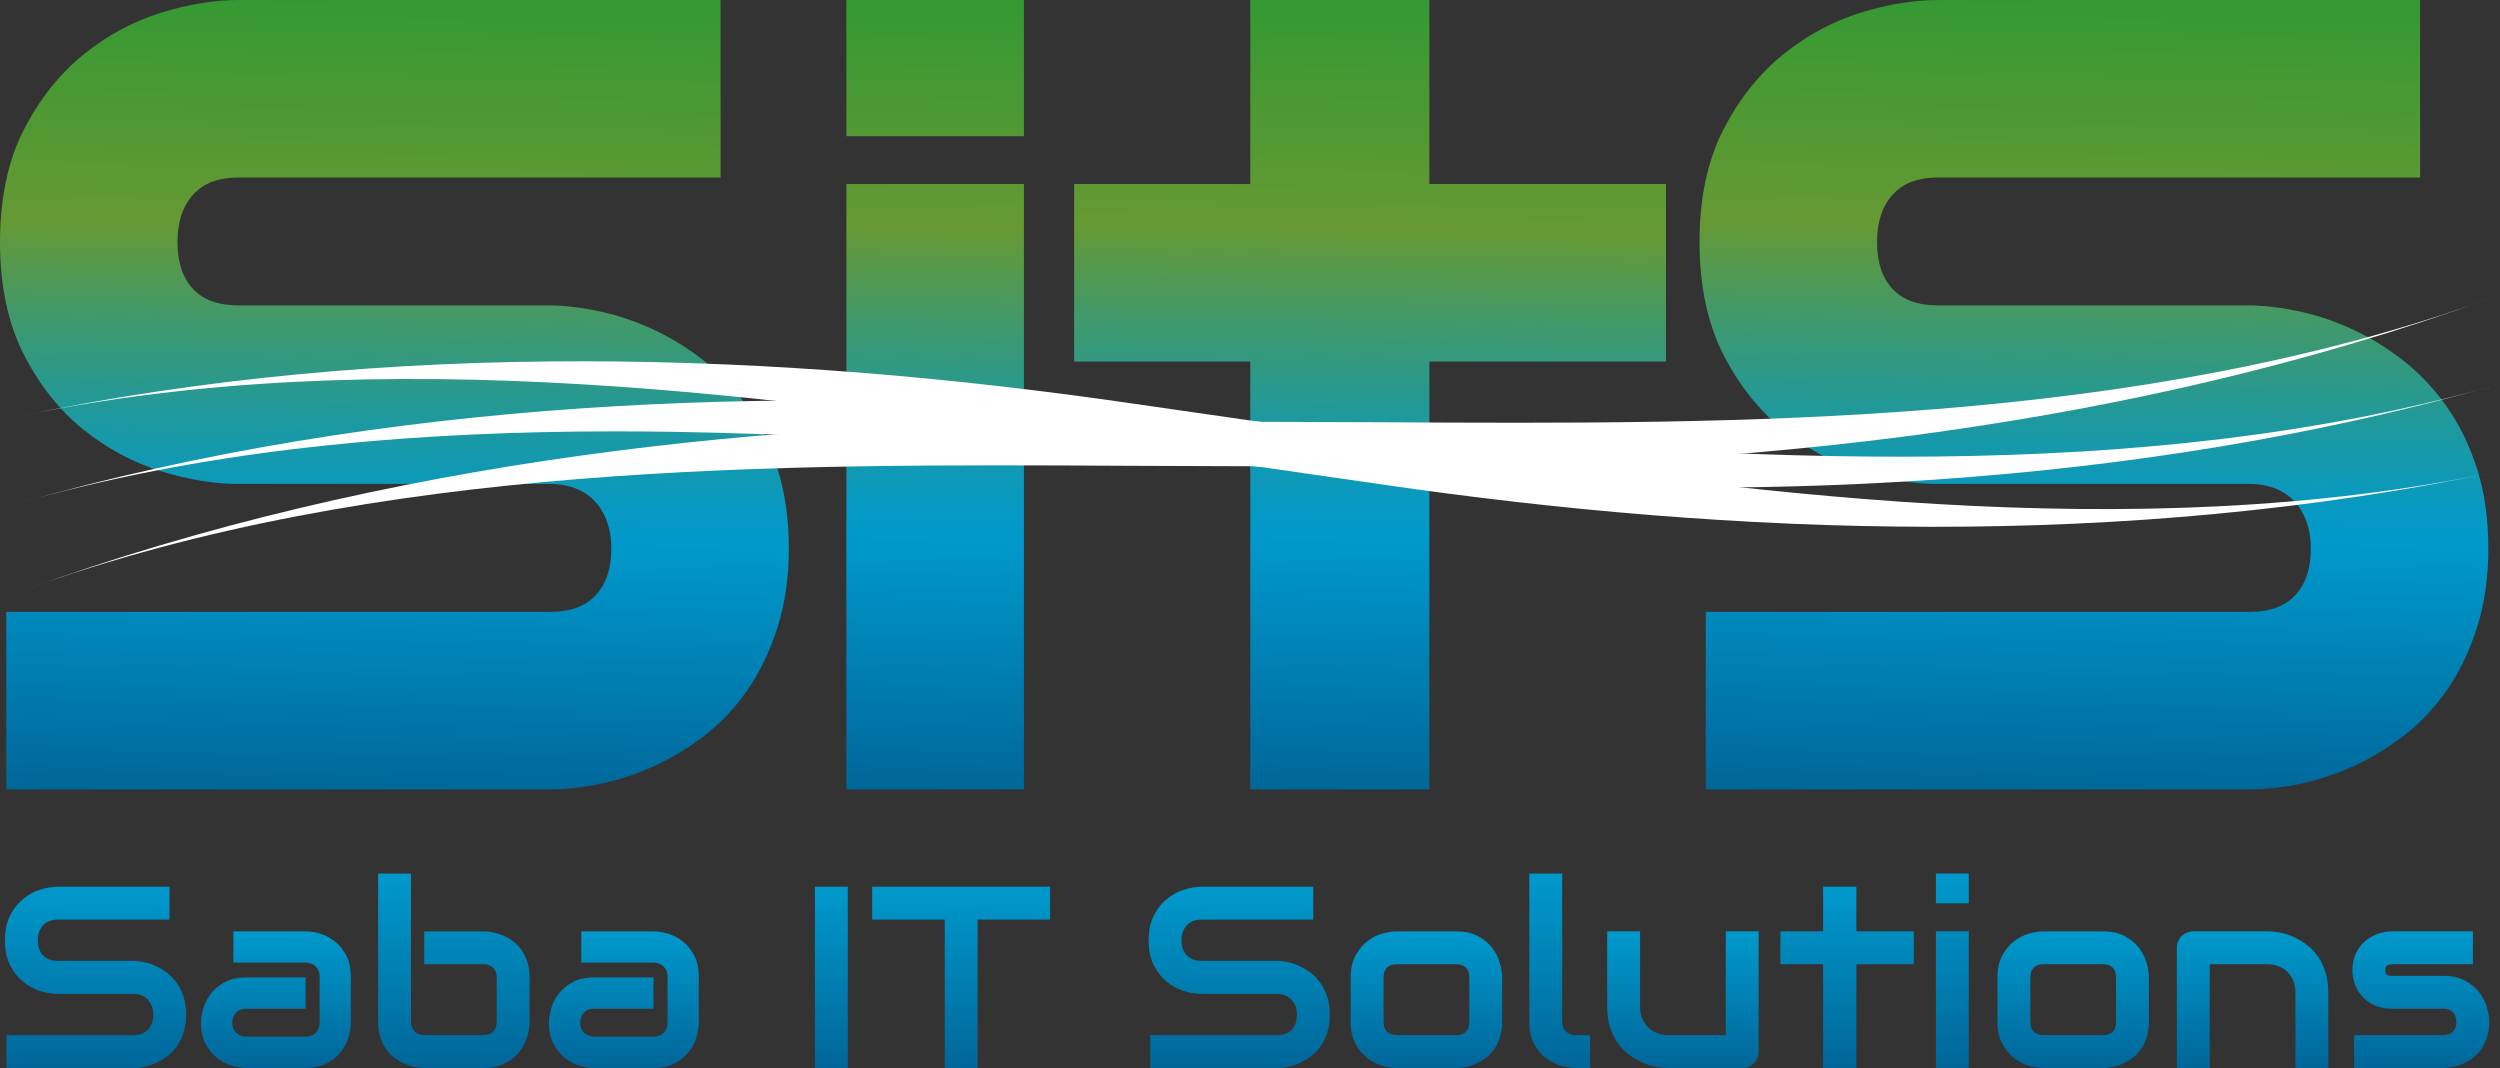
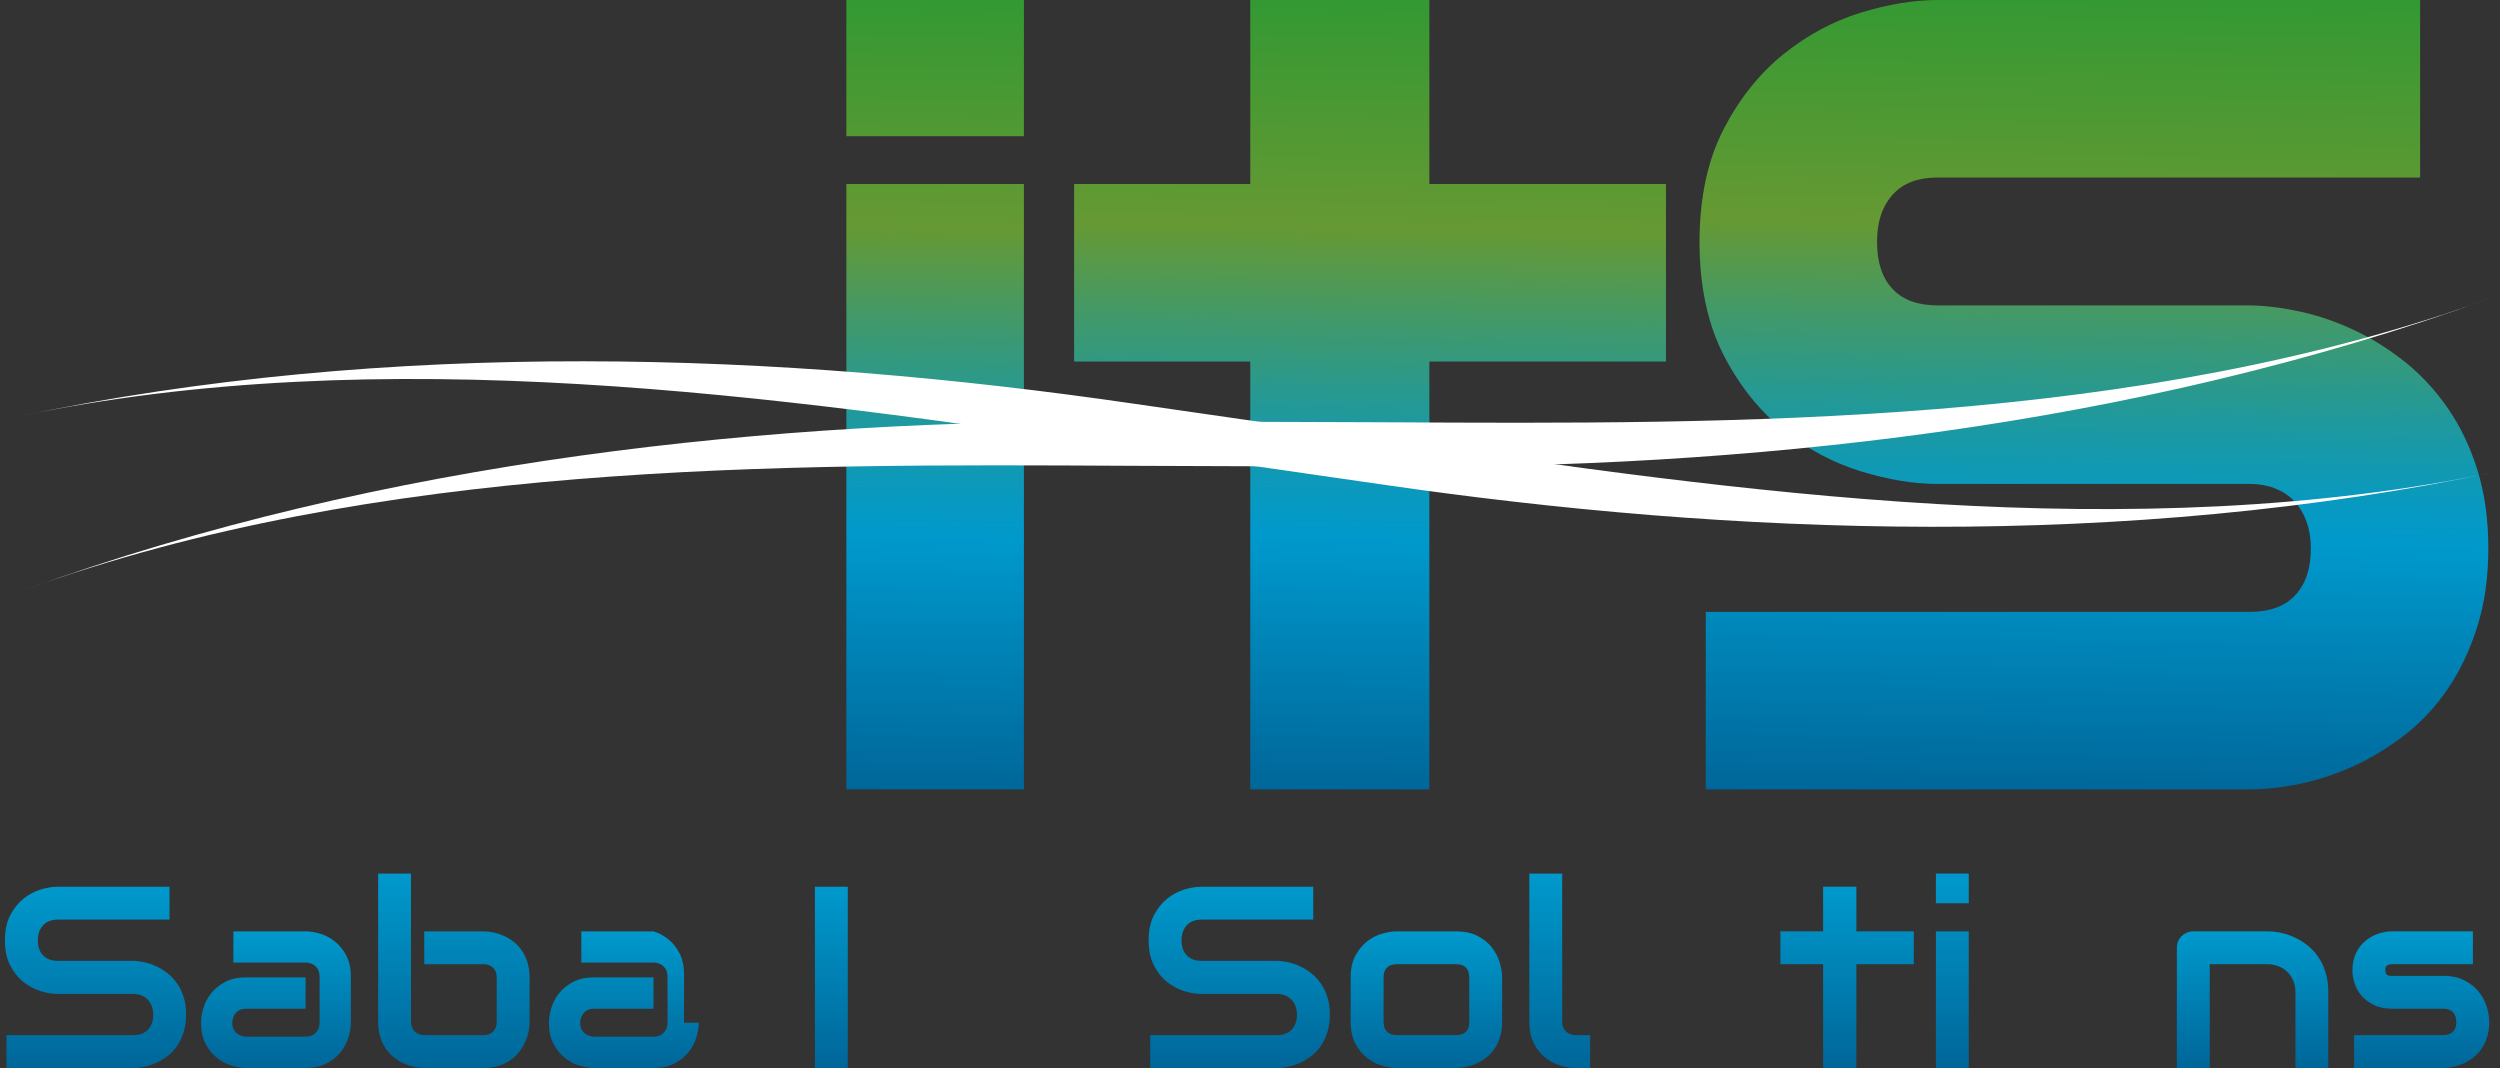
<svg xmlns="http://www.w3.org/2000/svg" version="1.1" baseProfile="basic" id="Layer_1" width="168.644" height="72.045" viewBox="0 0 168.644 72.045" overflow="visible" enable-background="new 0 0 168.644 72.045" xml:space="preserve">
  <rect x="0" y="0" width="168.644" height="72.045" fill="#333333" stroke="none" />
  <linearGradient id="XMLID_20_" gradientUnits="userSpaceOnUse" x1="27.079" y1="-0.376" x2="26.135" y2="53.698">
    <stop offset="0" style="stop-color:#339933" />
    <stop offset="0.289" style="stop-color:#669933" />
    <stop offset="0.413" style="stop-color:#3F996D" />
    <stop offset="0.536" style="stop-color:#1D99A0" />
    <stop offset="0.629" style="stop-color:#0899C0" />
    <stop offset="0.681" style="stop-color:#0099CC" />
    <stop offset="1" style="stop-color:#006699" />
  </linearGradient>
-   <path fill="url(#XMLID_20_)" d="M16.078,0c-1.611,0-3.36,0.288-5.199,0.854C9.003,1.432,7.241,2.38,5.642,3.672  C4.03,4.975,2.676,6.677,1.617,8.731C0.544,10.812,0,13.366,0,16.324c0,2.956,0.543,5.516,1.615,7.607  c1.06,2.069,2.417,3.773,4.032,5.066c1.598,1.278,3.357,2.219,5.231,2.796c1.838,0.566,3.587,0.854,5.199,0.854h21.023  c0.656,0,1.251,0.106,1.769,0.317c0.503,0.205,0.914,0.482,1.255,0.849c0.354,0.379,0.62,0.821,0.814,1.35  c0.199,0.543,0.3,1.159,0.3,1.833c0,1.371-0.351,2.41-1.073,3.176c-0.699,0.741-1.702,1.102-3.064,1.102H0.422v11.976h36.679  c1.078,0,2.234-0.129,3.438-0.382c1.21-0.255,2.416-0.654,3.583-1.188c1.17-0.535,2.315-1.229,3.403-2.063  c1.123-0.862,2.114-1.918,2.945-3.14c0.824-1.21,1.494-2.617,1.99-4.184c0.499-1.573,0.752-3.355,0.752-5.297  c0-1.94-0.247-3.714-0.732-5.273c-0.486-1.56-1.158-2.967-1.998-4.182c-0.837-1.21-1.813-2.264-2.901-3.132  c-1.065-0.85-2.206-1.564-3.389-2.125c-1.179-0.558-2.385-0.977-3.584-1.245c-1.187-0.265-2.332-0.413-3.404-0.438l-21.127,0  c-1.342,0-2.335-0.356-3.035-1.09c-0.718-0.752-1.067-1.795-1.067-3.188c0-1.378,0.354-2.432,1.083-3.223  c0.698-0.757,1.686-1.125,3.019-1.125h32.531V0H16.078z" />
  <linearGradient id="XMLID_21_" gradientUnits="userSpaceOnUse" x1="63.548" y1="-0.096" x2="62.615" y2="53.345">
    <stop offset="0" style="stop-color:#339933" />
    <stop offset="0.289" style="stop-color:#669933" />
    <stop offset="0.413" style="stop-color:#3F996D" />
    <stop offset="0.536" style="stop-color:#1D99A0" />
    <stop offset="0.629" style="stop-color:#0899C0" />
    <stop offset="0.681" style="stop-color:#0099CC" />
    <stop offset="1" style="stop-color:#006699" />
  </linearGradient>
  <path fill="url(#XMLID_21_)" d="M57.094,0v9.187h11.976V0H57.094z M57.094,12.41v40.839h11.976V12.41H57.094z" />
  <linearGradient id="XMLID_22_" gradientUnits="userSpaceOnUse" x1="92.741" y1="-0.064" x2="91.808" y2="53.38">
    <stop offset="0" style="stop-color:#339933" />
    <stop offset="0.289" style="stop-color:#669933" />
    <stop offset="0.413" style="stop-color:#3F996D" />
    <stop offset="0.536" style="stop-color:#1D99A0" />
    <stop offset="0.629" style="stop-color:#0899C0" />
    <stop offset="0.681" style="stop-color:#0099CC" />
    <stop offset="1" style="stop-color:#006699" />
  </linearGradient>
  <path fill="url(#XMLID_22_)" d="M84.34,0c0,0,0,10.186,0,12.41c-2.199,0-11.883,0-11.883,0v11.976c0,0,9.684,0,11.883,0  c0,2.563,0,28.863,0,28.863h12.081c0,0,0-26.3,0-28.863c6.421,0,0.312,0,15.961,0V12.41c0,0-13.607,0-15.961,0  c0-2.224,0-12.41,0-12.41H84.34z" />
  <linearGradient id="XMLID_23_" gradientUnits="userSpaceOnUse" x1="141.724" y1="-0.376" x2="140.78" y2="53.698">
    <stop offset="0" style="stop-color:#339933" />
    <stop offset="0.289" style="stop-color:#669933" />
    <stop offset="0.413" style="stop-color:#3F996D" />
    <stop offset="0.536" style="stop-color:#1D99A0" />
    <stop offset="0.629" style="stop-color:#0899C0" />
    <stop offset="0.681" style="stop-color:#0099CC" />
    <stop offset="1" style="stop-color:#006699" />
  </linearGradient>
  <path fill="url(#XMLID_23_)" d="M130.722,0c-1.611,0-3.359,0.288-5.198,0.854c-1.876,0.578-3.638,1.526-5.237,2.818  c-1.611,1.303-2.966,3.004-4.025,5.059c-1.072,2.081-1.616,4.635-1.616,7.593c0,2.956,0.544,5.516,1.615,7.607  c1.06,2.069,2.417,3.773,4.032,5.066c1.598,1.278,3.357,2.219,5.231,2.796c1.839,0.566,3.587,0.854,5.198,0.854h21.023  c0.656,0,1.252,0.106,1.77,0.317c0.502,0.205,0.913,0.482,1.254,0.849c0.354,0.379,0.621,0.821,0.814,1.35  c0.199,0.543,0.3,1.159,0.3,1.833c0,1.371-0.351,2.41-1.073,3.176c-0.699,0.741-1.701,1.102-3.064,1.102h-36.679v11.976h36.679  c1.078,0,2.234-0.129,3.439-0.382c1.209-0.255,2.416-0.654,3.583-1.188c1.171-0.535,2.315-1.229,3.403-2.063  c1.123-0.862,2.113-1.918,2.945-3.14c0.824-1.21,1.494-2.617,1.99-4.184c0.498-1.573,0.752-3.355,0.752-5.297  c0-1.94-0.246-3.714-0.732-5.273c-0.486-1.56-1.158-2.967-1.998-4.182c-0.836-1.21-1.813-2.264-2.9-3.132  c-1.066-0.85-2.205-1.564-3.39-2.125c-1.179-0.558-2.386-0.977-3.584-1.245c-1.187-0.265-2.332-0.413-3.404-0.438l-21.128,0  c-1.342,0-2.334-0.356-3.035-1.09c-0.717-0.752-1.066-1.795-1.066-3.188c0-1.378,0.354-2.432,1.084-3.223  c0.697-0.757,1.686-1.125,3.018-1.125h32.531V0H130.722z" />
  <g>
    <linearGradient id="XMLID_24_" gradientUnits="userSpaceOnUse" x1="6.444" y1="72.045" x2="6.444" y2="59.815">
      <stop offset="0" style="stop-color:#006699" />
      <stop offset="1" style="stop-color:#0099CC" />
    </linearGradient>
    <path fill="url(#XMLID_24_)" d="M12.554,68.446c0,0.438-0.055,0.831-0.166,1.181s-0.257,0.658-0.439,0.926   c-0.183,0.268-0.396,0.494-0.64,0.682c-0.245,0.188-0.499,0.342-0.76,0.461s-0.526,0.209-0.797,0.265   c-0.27,0.058-0.524,0.085-0.763,0.085H0.436v-2.217h8.554c0.427,0,0.758-0.125,0.994-0.376c0.236-0.249,0.354-0.585,0.354-1.006   c0-0.205-0.032-0.393-0.094-0.563c-0.064-0.17-0.152-0.318-0.269-0.443c-0.117-0.125-0.258-0.222-0.427-0.289   c-0.167-0.068-0.354-0.103-0.559-0.103h-5.1c-0.358,0-0.745-0.063-1.16-0.192c-0.415-0.128-0.8-0.333-1.156-0.618   c-0.354-0.284-0.65-0.656-0.887-1.116c-0.236-0.462-0.354-1.023-0.354-1.689c0-0.665,0.117-1.227,0.354-1.684   c0.236-0.459,0.532-0.83,0.887-1.118c0.356-0.287,0.741-0.494,1.156-0.622c0.415-0.129,0.802-0.192,1.16-0.192h7.547v2.218H3.89   c-0.421,0-0.748,0.128-0.985,0.383c-0.236,0.256-0.354,0.596-0.354,1.016c0,0.426,0.117,0.764,0.354,1.011   c0.237,0.247,0.564,0.37,0.985,0.37h5.1h0.017c0.239,0.008,0.491,0.039,0.759,0.1c0.267,0.059,0.533,0.152,0.797,0.276   c0.265,0.125,0.516,0.282,0.755,0.474c0.239,0.189,0.45,0.419,0.635,0.687c0.186,0.267,0.331,0.574,0.44,0.921   C12.5,67.616,12.554,68.009,12.554,68.446z" />
    <linearGradient id="XMLID_25_" gradientUnits="userSpaceOnUse" x1="18.613" y1="72.045" x2="18.613" y2="62.827">
      <stop offset="0" style="stop-color:#006699" />
      <stop offset="1" style="stop-color:#0099CC" />
    </linearGradient>
    <path fill="url(#XMLID_25_)" d="M23.666,68.992c0,0.307-0.055,0.638-0.162,0.994c-0.108,0.354-0.283,0.684-0.525,0.988   c-0.24,0.305-0.557,0.559-0.946,0.764c-0.39,0.205-0.863,0.307-1.419,0.307h-4c-0.308,0-0.638-0.053-0.993-0.162   c-0.356-0.107-0.686-0.283-0.99-0.524c-0.304-0.241-0.558-0.558-0.764-0.946c-0.204-0.391-0.307-0.863-0.307-1.42   c0-0.307,0.054-0.64,0.163-0.998c0.107-0.357,0.283-0.688,0.524-0.992c0.242-0.306,0.558-0.561,0.947-0.765   c0.39-0.204,0.862-0.306,1.42-0.306h4v2.113h-4c-0.302,0-0.535,0.094-0.7,0.278c-0.165,0.184-0.247,0.413-0.247,0.686   c0,0.29,0.095,0.517,0.286,0.679c0.19,0.161,0.415,0.243,0.678,0.243h3.983c0.3,0,0.534-0.091,0.699-0.273   c0.165-0.183,0.247-0.409,0.247-0.683V65.88c0-0.291-0.089-0.521-0.269-0.691c-0.179-0.17-0.405-0.256-0.677-0.256h-4.87v-2.105   h4.87c0.306,0,0.637,0.054,0.993,0.161c0.356,0.108,0.684,0.283,0.989,0.524c0.305,0.241,0.559,0.558,0.763,0.946   c0.205,0.391,0.307,0.863,0.307,1.421V68.992z" />
    <linearGradient id="XMLID_26_" gradientUnits="userSpaceOnUse" x1="30.616" y1="72.045" x2="30.616" y2="58.929">
      <stop offset="0" style="stop-color:#006699" />
      <stop offset="1" style="stop-color:#0099CC" />
    </linearGradient>
    <path fill="url(#XMLID_26_)" d="M35.725,68.932c0,0.211-0.023,0.434-0.072,0.666c-0.048,0.234-0.124,0.465-0.226,0.695   c-0.103,0.229-0.235,0.451-0.397,0.66c-0.162,0.211-0.357,0.397-0.587,0.559c-0.231,0.162-0.497,0.292-0.798,0.389   c-0.302,0.098-0.643,0.145-1.023,0.145h-4c-0.21,0-0.433-0.024-0.666-0.072c-0.233-0.049-0.464-0.123-0.694-0.226   c-0.231-0.103-0.452-0.235-0.661-0.396c-0.212-0.162-0.398-0.358-0.56-0.589c-0.162-0.23-0.292-0.498-0.387-0.801   c-0.098-0.307-0.146-0.648-0.146-1.029V58.929h2.217v10.003c0,0.273,0.085,0.491,0.255,0.652c0.171,0.163,0.385,0.244,0.64,0.244h4   c0.279,0,0.497-0.082,0.652-0.248c0.156-0.164,0.235-0.38,0.235-0.648v-3c0-0.279-0.083-0.497-0.248-0.653   c-0.165-0.157-0.378-0.234-0.64-0.234h-4v-2.217h4c0.21,0,0.432,0.022,0.665,0.071c0.234,0.049,0.464,0.124,0.695,0.227   c0.23,0.102,0.451,0.234,0.662,0.396c0.208,0.162,0.394,0.357,0.554,0.588c0.159,0.23,0.286,0.496,0.384,0.798   c0.096,0.302,0.145,0.644,0.145,1.024V68.932z" />
    <linearGradient id="XMLID_27_" gradientUnits="userSpaceOnUse" x1="42.083" y1="72.045" x2="42.083" y2="62.827">
      <stop offset="0" style="stop-color:#006699" />
      <stop offset="1" style="stop-color:#0099CC" />
    </linearGradient>
-     <path fill="url(#XMLID_27_)" d="M47.136,68.992c0,0.307-0.055,0.638-0.162,0.994c-0.108,0.354-0.283,0.684-0.525,0.988   c-0.241,0.305-0.556,0.559-0.946,0.764c-0.391,0.205-0.864,0.307-1.421,0.307h-4c-0.307,0-0.638-0.053-0.993-0.162   c-0.356-0.107-0.685-0.283-0.989-0.524s-0.559-0.558-0.763-0.946c-0.205-0.391-0.308-0.863-0.308-1.42   c0-0.307,0.055-0.64,0.163-0.998c0.107-0.357,0.283-0.688,0.524-0.992c0.242-0.306,0.557-0.561,0.947-0.765s0.862-0.306,1.42-0.306   h4v2.113h-4c-0.302,0-0.535,0.094-0.699,0.278c-0.166,0.184-0.247,0.413-0.247,0.686c0,0.29,0.096,0.517,0.286,0.679   c0.19,0.161,0.416,0.243,0.678,0.243h3.982c0.301,0,0.535-0.091,0.7-0.273c0.165-0.183,0.247-0.409,0.247-0.683V65.88   c0-0.291-0.089-0.521-0.269-0.691c-0.179-0.17-0.406-0.256-0.678-0.256h-4.869v-2.105h4.869c0.307,0,0.638,0.054,0.994,0.161   c0.356,0.108,0.685,0.283,0.989,0.524c0.305,0.241,0.559,0.558,0.764,0.946c0.205,0.391,0.307,0.863,0.307,1.421V68.992z" />
+     <path fill="url(#XMLID_27_)" d="M47.136,68.992c0,0.307-0.055,0.638-0.162,0.994c-0.108,0.354-0.283,0.684-0.525,0.988   c-0.241,0.305-0.556,0.559-0.946,0.764c-0.391,0.205-0.864,0.307-1.421,0.307h-4c-0.307,0-0.638-0.053-0.993-0.162   c-0.356-0.107-0.685-0.283-0.989-0.524s-0.559-0.558-0.763-0.946c-0.205-0.391-0.308-0.863-0.308-1.42   c0-0.307,0.055-0.64,0.163-0.998c0.107-0.357,0.283-0.688,0.524-0.992c0.242-0.306,0.557-0.561,0.947-0.765s0.862-0.306,1.42-0.306   h4v2.113h-4c-0.302,0-0.535,0.094-0.699,0.278c-0.166,0.184-0.247,0.413-0.247,0.686c0,0.29,0.096,0.517,0.286,0.679   c0.19,0.161,0.416,0.243,0.678,0.243h3.982c0.301,0,0.535-0.091,0.7-0.273c0.165-0.183,0.247-0.409,0.247-0.683V65.88   c0-0.291-0.089-0.521-0.269-0.691c-0.179-0.17-0.406-0.256-0.678-0.256h-4.869v-2.105h4.869c0.356,0.108,0.685,0.283,0.989,0.524c0.305,0.241,0.559,0.558,0.764,0.946c0.205,0.391,0.307,0.863,0.307,1.421V68.992z" />
    <linearGradient id="XMLID_28_" gradientUnits="userSpaceOnUse" x1="56.081" y1="72.045" x2="56.081" y2="59.815">
      <stop offset="0" style="stop-color:#006699" />
      <stop offset="1" style="stop-color:#0099CC" />
    </linearGradient>
    <path fill="url(#XMLID_28_)" d="M57.189,72.045h-2.217V59.815h2.217V72.045z" />
    <linearGradient id="XMLID_29_" gradientUnits="userSpaceOnUse" x1="64.835" y1="72.045" x2="64.835" y2="59.815">
      <stop offset="0" style="stop-color:#006699" />
      <stop offset="1" style="stop-color:#0099CC" />
    </linearGradient>
-     <path fill="url(#XMLID_29_)" d="M70.835,62.033h-4.887v10.012h-2.217V62.033h-4.895v-2.218h11.999V62.033z" />
    <linearGradient id="XMLID_30_" gradientUnits="userSpaceOnUse" x1="83.597" y1="72.045" x2="83.597" y2="59.815">
      <stop offset="0" style="stop-color:#006699" />
      <stop offset="1" style="stop-color:#0099CC" />
    </linearGradient>
    <path fill="url(#XMLID_30_)" d="M89.707,68.446c0,0.438-0.056,0.831-0.166,1.181s-0.257,0.658-0.438,0.926   c-0.184,0.268-0.397,0.494-0.641,0.682c-0.244,0.188-0.498,0.342-0.758,0.461c-0.264,0.119-0.527,0.209-0.799,0.265   c-0.271,0.058-0.523,0.085-0.762,0.085H77.59v-2.217h8.554c0.426,0,0.756-0.125,0.992-0.376c0.236-0.249,0.354-0.585,0.354-1.006   c0-0.205-0.032-0.393-0.094-0.563c-0.063-0.17-0.151-0.318-0.27-0.443c-0.116-0.125-0.258-0.222-0.426-0.289   c-0.168-0.068-0.354-0.103-0.558-0.103h-5.101c-0.358,0-0.745-0.063-1.16-0.192c-0.416-0.128-0.799-0.333-1.155-0.618   c-0.356-0.284-0.65-0.656-0.887-1.116c-0.236-0.462-0.354-1.023-0.354-1.689c0-0.665,0.118-1.227,0.354-1.684   c0.237-0.459,0.531-0.83,0.887-1.118c0.356-0.287,0.74-0.494,1.155-0.622c0.415-0.129,0.801-0.192,1.16-0.192h7.548v2.218h-7.548   c-0.421,0-0.749,0.128-0.984,0.383c-0.236,0.256-0.354,0.596-0.354,1.016c0,0.426,0.118,0.764,0.354,1.011   c0.236,0.247,0.563,0.37,0.984,0.37h5.101h0.016c0.24,0.008,0.491,0.039,0.76,0.1c0.267,0.059,0.533,0.152,0.797,0.276   c0.265,0.125,0.516,0.282,0.755,0.474c0.238,0.189,0.45,0.419,0.636,0.687c0.184,0.267,0.33,0.574,0.438,0.921   C89.652,67.616,89.707,68.009,89.707,68.446z" />
    <linearGradient id="XMLID_31_" gradientUnits="userSpaceOnUse" x1="96.223" y1="72.045" x2="96.223" y2="62.827">
      <stop offset="0" style="stop-color:#006699" />
      <stop offset="1" style="stop-color:#0099CC" />
    </linearGradient>
    <path fill="url(#XMLID_31_)" d="M101.331,68.932c0,0.381-0.049,0.723-0.145,1.029c-0.098,0.303-0.226,0.57-0.385,0.801   s-0.345,0.427-0.553,0.589c-0.213,0.161-0.432,0.294-0.662,0.396c-0.229,0.103-0.463,0.177-0.699,0.226   c-0.236,0.048-0.459,0.072-0.669,0.072h-4c-0.308,0-0.644-0.053-1.007-0.162c-0.363-0.107-0.7-0.285-1.01-0.532   c-0.311-0.248-0.569-0.569-0.776-0.964c-0.207-0.396-0.312-0.88-0.312-1.455v-3c0-0.569,0.104-1.052,0.312-1.447   c0.207-0.395,0.466-0.716,0.776-0.963c0.31-0.248,0.646-0.425,1.01-0.533c0.363-0.107,0.699-0.161,1.007-0.161h4   c0.567,0,1.052,0.101,1.449,0.306s0.719,0.463,0.964,0.772c0.244,0.31,0.423,0.646,0.533,1.011s0.166,0.701,0.166,1.016V68.932z    M99.114,65.947c0-0.307-0.078-0.533-0.23-0.682c-0.154-0.148-0.375-0.222-0.665-0.222h-3.983c-0.295,0-0.52,0.074-0.674,0.226   c-0.153,0.15-0.229,0.371-0.229,0.662v3c0,0.291,0.075,0.513,0.229,0.666c0.154,0.153,0.379,0.23,0.674,0.23h3.983   c0.302,0,0.524-0.077,0.673-0.23s0.223-0.375,0.223-0.666V65.947z" />
    <linearGradient id="XMLID_32_" gradientUnits="userSpaceOnUse" x1="105.216" y1="72.045" x2="105.216" y2="58.929">
      <stop offset="0" style="stop-color:#006699" />
      <stop offset="1" style="stop-color:#0099CC" />
    </linearGradient>
    <path fill="url(#XMLID_32_)" d="M107.267,72.045h-0.99c-0.318,0-0.658-0.053-1.018-0.162c-0.361-0.107-0.699-0.285-1.012-0.532   c-0.313-0.248-0.571-0.569-0.775-0.964c-0.204-0.396-0.307-0.88-0.307-1.455V58.929h2.217v10.003c0,0.273,0.085,0.491,0.256,0.652   c0.17,0.163,0.384,0.244,0.639,0.244h0.99V72.045z" />
    <linearGradient id="XMLID_33_" gradientUnits="userSpaceOnUse" x1="113.525" y1="72.045" x2="113.525" y2="62.827">
      <stop offset="0" style="stop-color:#006699" />
      <stop offset="1" style="stop-color:#0099CC" />
    </linearGradient>
-     <path fill="url(#XMLID_33_)" d="M118.634,70.928c0,0.16-0.028,0.307-0.084,0.443c-0.059,0.137-0.137,0.254-0.235,0.354   c-0.101,0.101-0.216,0.18-0.349,0.235c-0.135,0.058-0.278,0.085-0.432,0.085h-5.014c-0.273,0-0.564-0.03-0.874-0.094   c-0.311-0.063-0.616-0.164-0.917-0.303c-0.303-0.139-0.594-0.316-0.875-0.529s-0.528-0.471-0.736-0.775   c-0.212-0.305-0.381-0.654-0.508-1.053c-0.129-0.398-0.193-0.848-0.193-1.348v-5.116h2.219v5.116c0,0.289,0.049,0.55,0.148,0.779   c0.1,0.231,0.234,0.429,0.405,0.594s0.37,0.292,0.602,0.379c0.229,0.088,0.479,0.133,0.746,0.133h3.88v-7.001h2.217V70.928z" />
    <linearGradient id="XMLID_34_" gradientUnits="userSpaceOnUse" x1="124.601" y1="72.045" x2="124.601" y2="59.815">
      <stop offset="0" style="stop-color:#006699" />
      <stop offset="1" style="stop-color:#0099CC" />
    </linearGradient>
    <path fill="url(#XMLID_34_)" d="M129.099,65.044h-3.872v7.001h-2.243v-7.001h-2.882v-2.217h2.882v-3.012h2.243v3.012h3.872V65.044z   " />
    <linearGradient id="XMLID_35_" gradientUnits="userSpaceOnUse" x1="131.699" y1="72.045" x2="131.699" y2="58.929">
      <stop offset="0" style="stop-color:#006699" />
      <stop offset="1" style="stop-color:#0099CC" />
    </linearGradient>
    <path fill="url(#XMLID_35_)" d="M132.808,60.934h-2.217v-2.005h2.217V60.934z M132.808,72.045h-2.217v-9.218h2.217V72.045z" />
    <linearGradient id="XMLID_36_" gradientUnits="userSpaceOnUse" x1="139.852" y1="72.045" x2="139.852" y2="62.827">
      <stop offset="0" style="stop-color:#006699" />
      <stop offset="1" style="stop-color:#0099CC" />
    </linearGradient>
-     <path fill="url(#XMLID_36_)" d="M144.96,68.932c0,0.381-0.049,0.723-0.145,1.029c-0.098,0.303-0.225,0.57-0.383,0.801   c-0.16,0.23-0.346,0.427-0.556,0.589c-0.21,0.161-0.431,0.294-0.659,0.396c-0.231,0.103-0.465,0.177-0.701,0.226   c-0.235,0.048-0.459,0.072-0.669,0.072h-3.999c-0.309,0-0.645-0.053-1.008-0.162c-0.363-0.107-0.699-0.285-1.01-0.532   c-0.311-0.248-0.568-0.569-0.777-0.964c-0.205-0.396-0.311-0.88-0.311-1.455v-3c0-0.569,0.105-1.052,0.311-1.447   c0.209-0.395,0.467-0.716,0.777-0.963c0.311-0.248,0.646-0.425,1.01-0.533c0.363-0.107,0.699-0.161,1.008-0.161h3.999   c0.567,0,1.052,0.101,1.45,0.306c0.397,0.205,0.719,0.463,0.963,0.772s0.422,0.646,0.533,1.011s0.166,0.701,0.166,1.016V68.932z    M142.743,65.947c0-0.307-0.078-0.533-0.23-0.682c-0.153-0.148-0.375-0.222-0.665-0.222h-3.981c-0.297,0-0.521,0.074-0.674,0.226   c-0.154,0.15-0.232,0.371-0.232,0.662v3c0,0.291,0.078,0.513,0.232,0.666c0.152,0.153,0.377,0.23,0.674,0.23h3.981   c0.301,0,0.525-0.077,0.674-0.23c0.147-0.153,0.222-0.375,0.222-0.666V65.947z" />
    <linearGradient id="XMLID_37_" gradientUnits="userSpaceOnUse" x1="151.953" y1="72.045" x2="151.953" y2="62.827">
      <stop offset="0" style="stop-color:#006699" />
      <stop offset="1" style="stop-color:#0099CC" />
    </linearGradient>
    <path fill="url(#XMLID_37_)" d="M157.062,72.045h-2.217v-5.117c0-0.289-0.05-0.55-0.149-0.78c-0.101-0.229-0.234-0.427-0.405-0.593   c-0.17-0.164-0.371-0.291-0.602-0.379s-0.479-0.132-0.745-0.132h-3.88v7.001h-2.219v-8.119c0-0.153,0.028-0.297,0.086-0.43   c0.056-0.135,0.137-0.25,0.238-0.351c0.104-0.099,0.222-0.177,0.358-0.233c0.136-0.057,0.282-0.085,0.436-0.085h4.997   c0.278,0,0.573,0.03,0.883,0.093c0.309,0.063,0.616,0.164,0.92,0.303c0.306,0.139,0.595,0.315,0.869,0.529   c0.276,0.213,0.522,0.471,0.735,0.775c0.211,0.305,0.382,0.656,0.506,1.054c0.125,0.397,0.188,0.847,0.188,1.347V72.045z" />
    <linearGradient id="XMLID_38_" gradientUnits="userSpaceOnUse" x1="163.304" y1="72.045" x2="163.304" y2="62.827">
      <stop offset="0" style="stop-color:#006699" />
      <stop offset="1" style="stop-color:#0099CC" />
    </linearGradient>
    <path fill="url(#XMLID_38_)" d="M167.918,68.932c0,0.381-0.049,0.723-0.146,1.029c-0.096,0.303-0.225,0.57-0.383,0.801   c-0.159,0.23-0.346,0.427-0.555,0.589c-0.212,0.161-0.43,0.294-0.662,0.396c-0.229,0.103-0.462,0.177-0.697,0.226   c-0.237,0.048-0.461,0.072-0.671,0.072h-6.004v-2.217h5.988c0.301,0,0.528-0.077,0.682-0.23s0.229-0.375,0.229-0.666   c-0.028-0.591-0.327-0.887-0.896-0.887h-3.437c-0.489,0-0.904-0.084-1.244-0.256c-0.343-0.17-0.618-0.384-0.832-0.639   c-0.214-0.256-0.367-0.531-0.462-0.828c-0.092-0.295-0.14-0.571-0.14-0.827c0-0.495,0.088-0.91,0.264-1.249   c0.177-0.338,0.398-0.613,0.667-0.822c0.266-0.21,0.556-0.363,0.869-0.457c0.313-0.094,0.604-0.14,0.878-0.14h5.449v2.217h-5.432   c-0.114,0-0.203,0.013-0.27,0.038c-0.065,0.026-0.113,0.061-0.144,0.103c-0.032,0.042-0.052,0.087-0.056,0.136   c-0.006,0.049-0.009,0.096-0.009,0.141c0.005,0.092,0.022,0.162,0.052,0.213c0.027,0.052,0.063,0.09,0.105,0.111   c0.043,0.023,0.091,0.036,0.146,0.039c0.053,0.002,0.106,0.004,0.157,0.004h3.437c0.568,0,1.052,0.104,1.45,0.307   c0.398,0.205,0.718,0.462,0.963,0.771c0.244,0.311,0.424,0.646,0.533,1.011C167.863,68.281,167.918,68.62,167.918,68.932z" />
  </g>
  <g>
    <path fill="#FFFFFF" d="M168.081,20.09c-23.906,8.672-50.857,8.525-74.635,8.396l-17.205-0.063   C52.212,28.292,26,30.963,1.589,39.818c23.907-8.672,50.857-8.525,74.636-8.396l17.204,0.063   C117.459,31.617,143.671,28.945,168.081,20.09z" />
  </g>
  <g>
-     <path fill="#FFFFFF" d="M168.567,25.921c-24.453,6.983-51.328,4.957-75.04,3.168L76.37,27.827   c-23.962-1.807-50.297-0.97-75.266,6.16c24.454-6.983,51.328-4.957,75.04-3.168l17.158,1.263   C117.264,33.888,143.599,33.051,168.567,25.921z" />
-   </g>
+     </g>
  <g>
    <path fill="#FFFFFF" d="M168.644,31.772c-24.88,5.261-51.549,1.364-75.077-2.074l-17.028-2.457   c-23.778-3.474-50.106-4.476-75.512,0.895c24.881-5.26,51.549-1.364,75.078,2.074l17.027,2.457   C116.91,36.141,143.239,37.143,168.644,31.772z" />
  </g>
</svg>